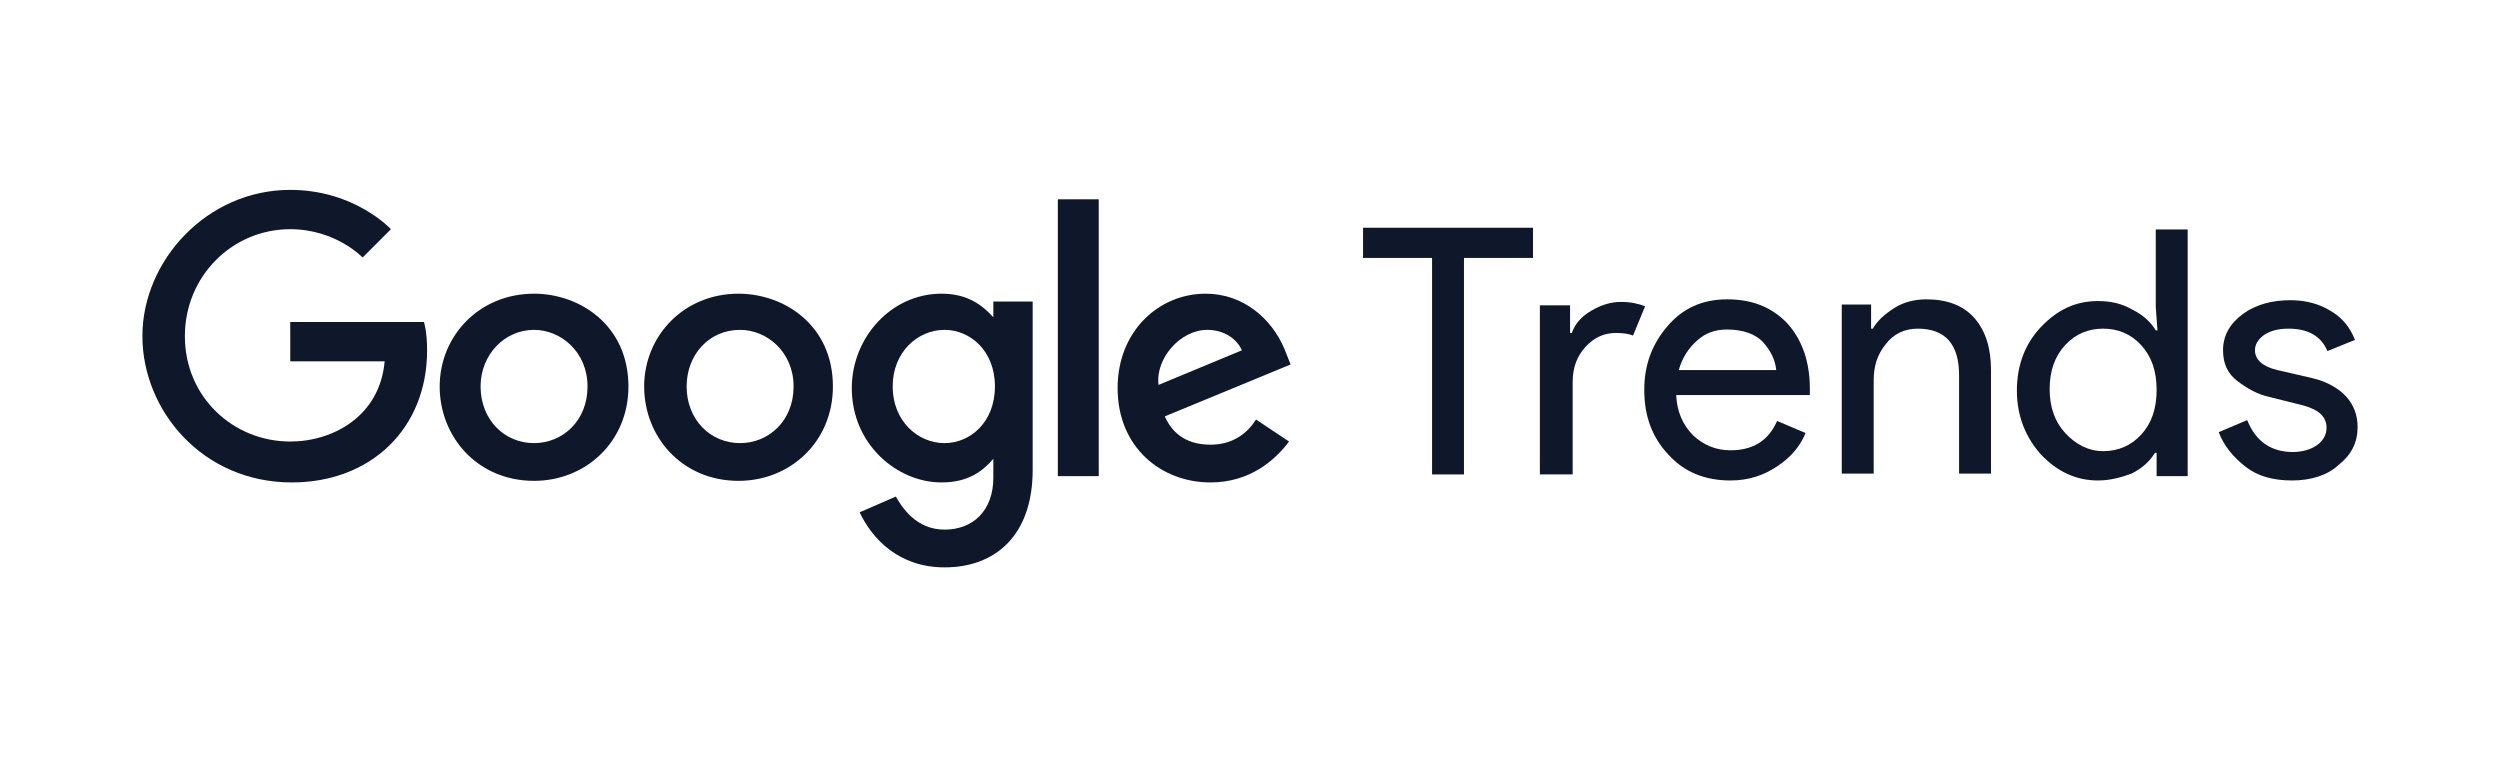
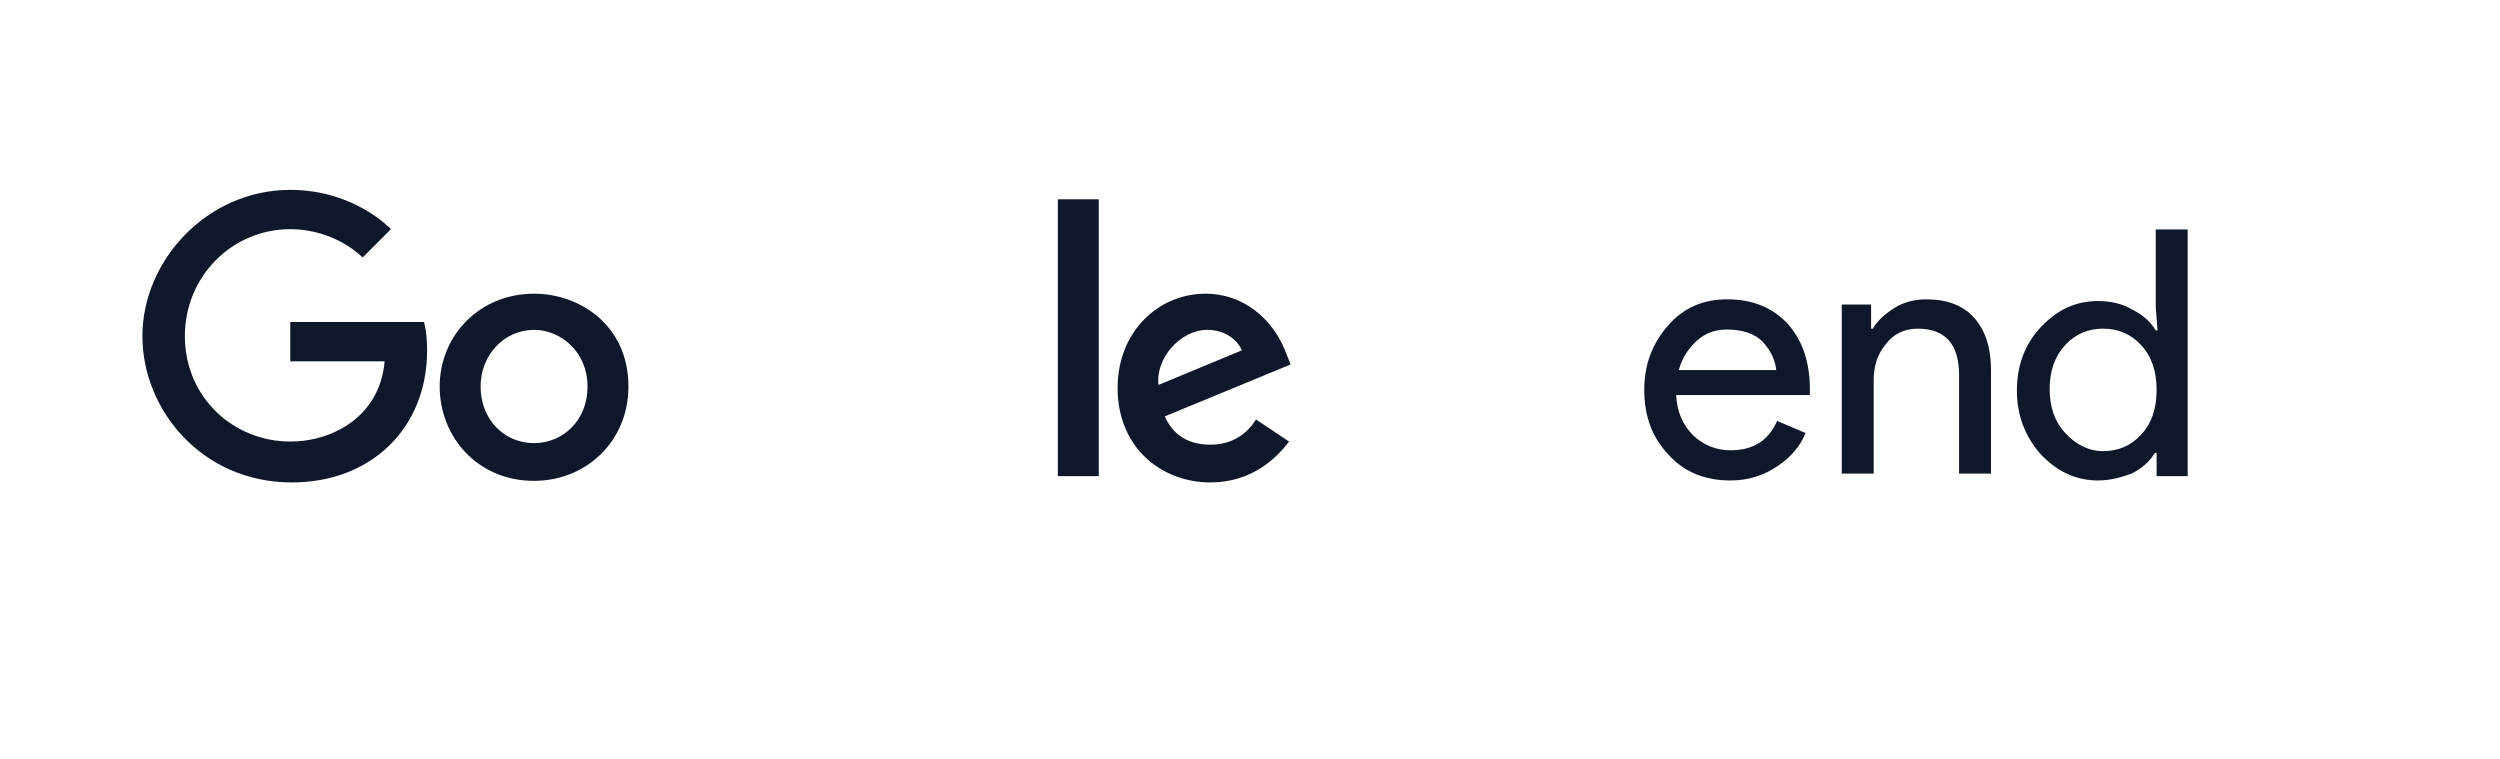
<svg xmlns="http://www.w3.org/2000/svg" width="158px" height="48px" viewBox="0 0 158 48" version="1.1">
  <title>logo-googletrends-gray-900</title>
  <g id="logo-googletrends-gray-900" stroke="none" stroke-width="1" fill="none" fill-rule="evenodd">
    <g id="Google-Trends" transform="translate(9, 12)" fill="#0F172A" fill-rule="nonzero">
      <g id="g3054">
        <path d="M17.794,8.35 L9.344,8.35 L9.344,10.835 L15.309,10.835 C15.01,14.315 12.028,15.905 9.344,15.905 C5.766,15.905 2.684,13.122 2.684,9.245 C2.684,5.467 5.666,2.485 9.344,2.485 C12.227,2.485 13.917,4.275 13.917,4.275 L15.706,2.485 C15.706,2.485 13.42,0 9.344,0 C4.076,0 0,4.473 0,9.245 C0,13.917 3.777,18.49 9.444,18.49 C14.414,18.49 17.993,15.11 17.993,10.14 C17.993,8.947 17.794,8.35 17.794,8.35 L17.794,8.35 Z" id="path2998" />
        <path d="M24.752,6.561 C21.273,6.561 18.788,9.245 18.788,12.426 C18.788,15.607 21.174,18.39 24.752,18.39 C28.033,18.39 30.717,15.905 30.717,12.426 C30.717,8.549 27.635,6.561 24.752,6.561 Z M24.752,8.847 C26.442,8.847 28.132,10.239 28.132,12.426 C28.132,14.613 26.542,16.005 24.752,16.005 C22.864,16.005 21.373,14.513 21.373,12.426 C21.373,10.438 22.864,8.847 24.752,8.847 Z" id="path3000" />
-         <path d="M37.675,6.561 C34.196,6.561 31.711,9.245 31.711,12.426 C31.711,15.607 34.097,18.39 37.675,18.39 C40.956,18.39 43.64,15.905 43.64,12.426 C43.64,8.549 40.558,6.561 37.675,6.561 Z M37.775,8.847 C39.465,8.847 41.155,10.239 41.155,12.426 C41.155,14.613 39.564,16.005 37.775,16.005 C35.886,16.005 34.395,14.513 34.395,12.426 C34.395,10.438 35.787,8.847 37.775,8.847 Z" id="path3005" />
-         <path d="M50.499,6.561 C47.318,6.561 44.833,9.344 44.833,12.525 C44.833,16.104 47.715,18.49 50.499,18.49 C52.189,18.49 53.083,17.794 53.779,16.999 L53.779,18.192 C53.779,20.279 52.487,21.472 50.698,21.472 C48.908,21.472 48.014,20.08 47.616,19.384 L45.33,20.378 C46.125,22.068 47.815,23.858 50.698,23.858 C53.879,23.858 56.265,21.87 56.265,17.694 L56.265,7.058 L53.779,7.058 L53.779,8.052 C52.885,7.058 51.891,6.561 50.499,6.561 L50.499,6.561 Z M50.698,8.847 C52.288,8.847 53.879,10.14 53.879,12.426 C53.879,14.712 52.288,16.005 50.698,16.005 C49.008,16.005 47.417,14.613 47.417,12.426 C47.417,10.239 49.008,8.847 50.698,8.847 Z" id="path3007" />
        <path d="M67.199,6.561 C64.217,6.561 61.633,8.947 61.633,12.525 C61.633,16.303 64.416,18.49 67.498,18.49 C69.983,18.49 71.573,17.098 72.468,15.905 L70.38,14.513 C69.883,15.309 68.989,16.104 67.498,16.104 C65.808,16.104 65.012,15.209 64.615,14.315 L72.567,11.034 L72.17,10.04 C71.374,8.151 69.585,6.561 67.199,6.561 L67.199,6.561 Z M67.299,8.847 C68.392,8.847 69.187,9.444 69.486,10.14 L64.217,12.327 C64.018,10.637 65.609,8.847 67.299,8.847 L67.299,8.847 Z" id="path3011" />
        <polygon id="path3015" points="57.855 18.092 60.44 18.092 60.44 0.596 57.855 0.596" />
      </g>
      <g id="flowRoot3076" transform="translate(77.145, 2.393)">
        <path d="M46.446,15.973 C45.083,15.973 43.884,15.428 42.848,14.337 C41.867,13.247 41.322,11.884 41.322,10.303 C41.322,8.722 41.812,7.359 42.848,6.269 C43.884,5.179 45.029,4.634 46.446,4.634 C47.264,4.634 47.972,4.797 48.627,5.179 C49.281,5.506 49.771,5.942 50.099,6.487 L50.208,6.487 L50.099,5.015 L50.099,0.109 L52.116,0.109 L52.116,15.7 L50.153,15.7 L50.153,14.228 L50.044,14.228 C49.717,14.773 49.226,15.209 48.572,15.537 C47.972,15.755 47.264,15.973 46.446,15.973 Z M46.773,14.119 C47.7,14.119 48.518,13.792 49.172,13.083 C49.826,12.375 50.153,11.448 50.153,10.249 C50.153,9.049 49.826,8.123 49.172,7.414 C48.518,6.705 47.7,6.378 46.773,6.378 C45.846,6.378 45.029,6.705 44.375,7.414 C43.72,8.123 43.393,9.049 43.393,10.194 C43.393,11.339 43.72,12.266 44.375,12.974 C45.029,13.683 45.846,14.119 46.773,14.119 Z" id="path3928" />
-         <polygon id="path3920" points="6.378 15.591 4.361 15.591 4.361 1.908 0 1.908 0 0 10.739 0 10.739 1.908 6.378 1.908" />
-         <path d="M13.192,15.591 L11.175,15.591 L11.175,4.906 L13.083,4.906 L13.083,6.651 L13.192,6.651 C13.41,6.051 13.792,5.615 14.446,5.233 C15.1,4.852 15.7,4.688 16.3,4.688 C16.899,4.688 17.39,4.797 17.826,4.961 L17.063,6.814 C16.79,6.705 16.463,6.651 15.973,6.651 C15.264,6.651 14.61,6.923 14.065,7.523 C13.52,8.123 13.247,8.831 13.247,9.758 L13.247,15.591 L13.192,15.591 Z" id="path3922" />
        <path d="M23.223,15.973 C21.588,15.973 20.279,15.428 19.298,14.337 C18.262,13.247 17.772,11.884 17.772,10.249 C17.772,8.668 18.262,7.359 19.244,6.215 C20.225,5.07 21.479,4.525 23.005,4.525 C24.586,4.525 25.84,5.015 26.821,6.051 C27.748,7.087 28.238,8.45 28.238,10.194 L28.238,10.576 L19.789,10.576 C19.843,11.666 20.225,12.484 20.879,13.138 C21.533,13.738 22.296,14.065 23.223,14.065 C24.64,14.065 25.622,13.465 26.167,12.211 L27.966,12.974 C27.639,13.792 27.039,14.501 26.221,15.046 C25.349,15.646 24.368,15.973 23.223,15.973 L23.223,15.973 Z M26.112,8.995 C26.058,8.395 25.785,7.796 25.295,7.25 C24.804,6.705 23.986,6.433 23.005,6.433 C22.242,6.433 21.642,6.651 21.097,7.141 C20.552,7.632 20.17,8.232 19.952,8.995 L26.112,8.995 L26.112,8.995 Z" id="path3924" />
        <path d="M32.109,4.906 L32.109,6.378 L32.218,6.378 C32.49,5.888 32.981,5.451 33.581,5.07 C34.18,4.688 34.889,4.525 35.598,4.525 C36.906,4.525 37.942,4.906 38.651,5.724 C39.359,6.542 39.686,7.632 39.686,8.995 L39.686,15.537 L37.669,15.537 L37.669,9.322 C37.669,7.359 36.797,6.378 35.053,6.378 C34.235,6.378 33.526,6.705 33.036,7.359 C32.49,8.014 32.272,8.777 32.272,9.649 L32.272,15.537 L30.255,15.537 L30.255,4.852 L32.109,4.852 L32.109,4.906 Z" id="path3926" />
-         <path d="M58.712,15.973 C57.512,15.973 56.531,15.7 55.768,15.1 C55.005,14.501 54.405,13.792 54.078,12.92 L55.877,12.157 C56.422,13.52 57.403,14.174 58.766,14.174 C59.366,14.174 59.911,14.01 60.293,13.738 C60.674,13.465 60.892,13.083 60.892,12.647 C60.892,11.939 60.402,11.502 59.42,11.23 L57.24,10.685 C56.531,10.521 55.932,10.194 55.277,9.704 C54.623,9.213 54.351,8.559 54.351,7.741 C54.351,6.814 54.787,6.051 55.604,5.451 C56.422,4.852 57.458,4.579 58.603,4.579 C59.53,4.579 60.402,4.797 61.11,5.233 C61.874,5.669 62.364,6.269 62.691,7.087 L60.947,7.796 C60.565,6.869 59.748,6.378 58.494,6.378 C57.894,6.378 57.403,6.487 56.967,6.76 C56.586,7.032 56.368,7.359 56.368,7.741 C56.368,8.341 56.858,8.777 57.785,8.995 L59.911,9.485 C60.892,9.704 61.656,10.14 62.146,10.685 C62.637,11.23 62.855,11.884 62.855,12.593 C62.855,13.574 62.473,14.337 61.656,14.991 C60.947,15.646 59.911,15.973 58.712,15.973 Z" id="path3930" />
      </g>
    </g>
  </g>
</svg>